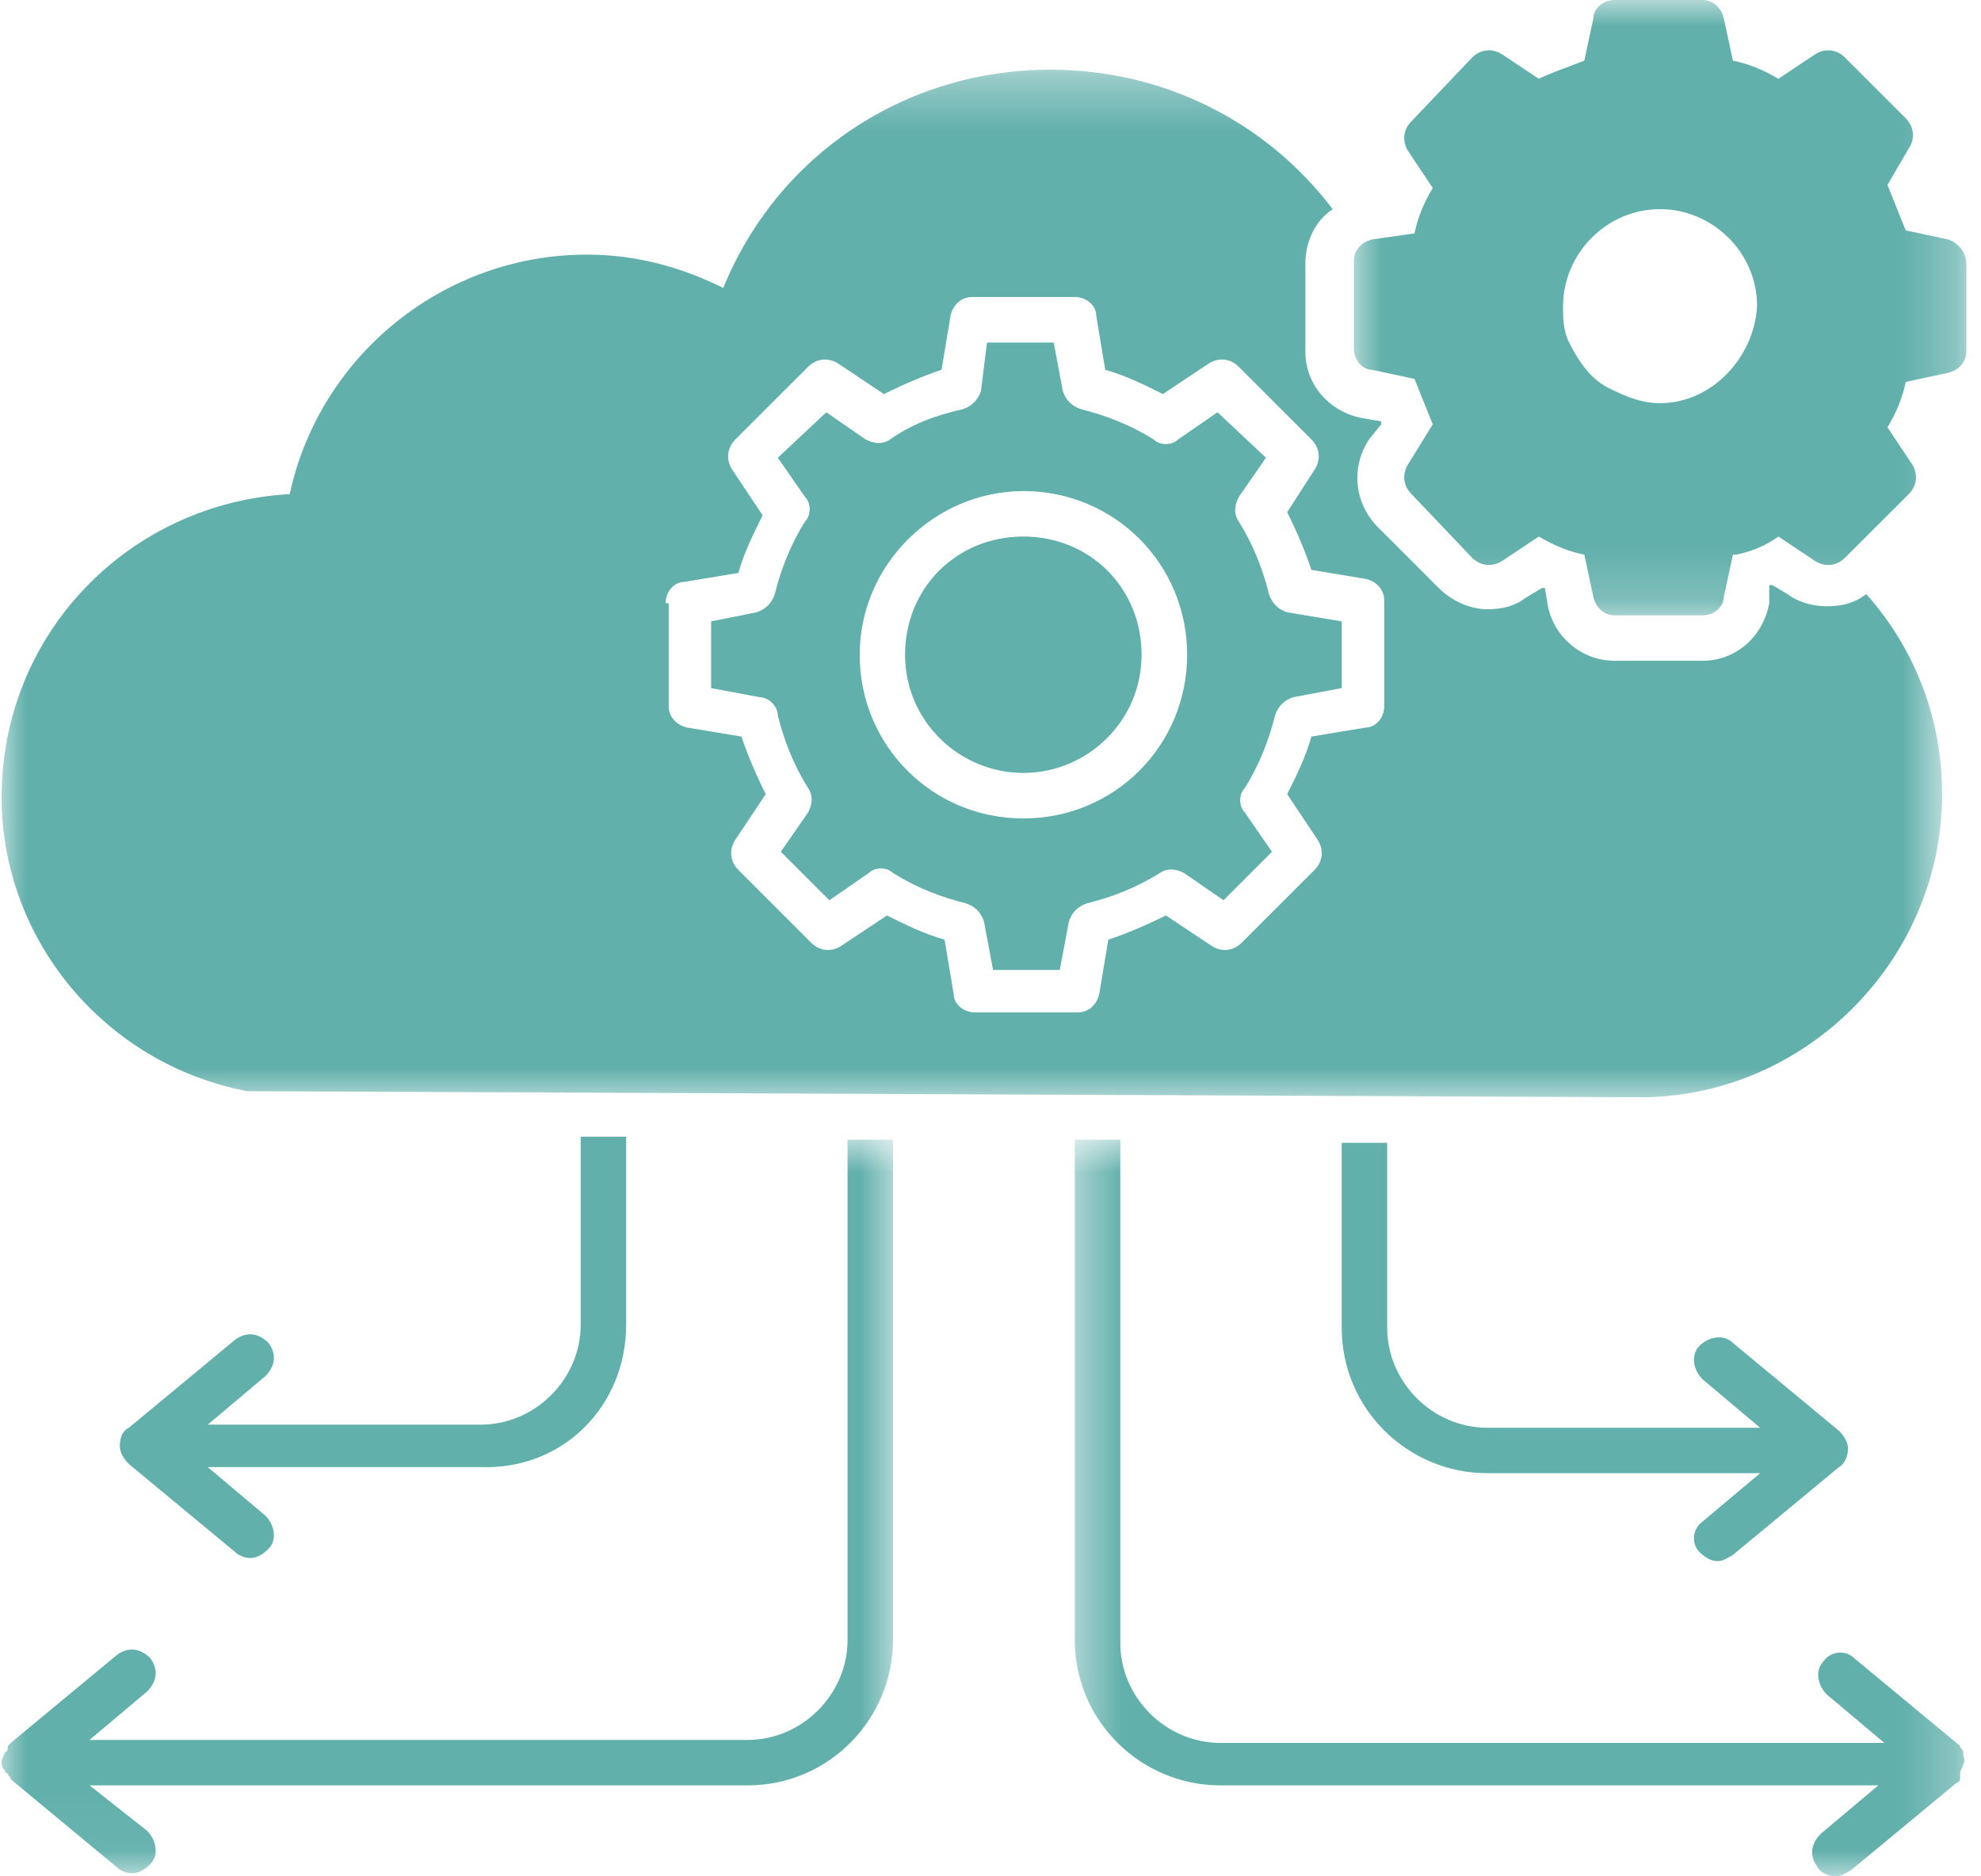
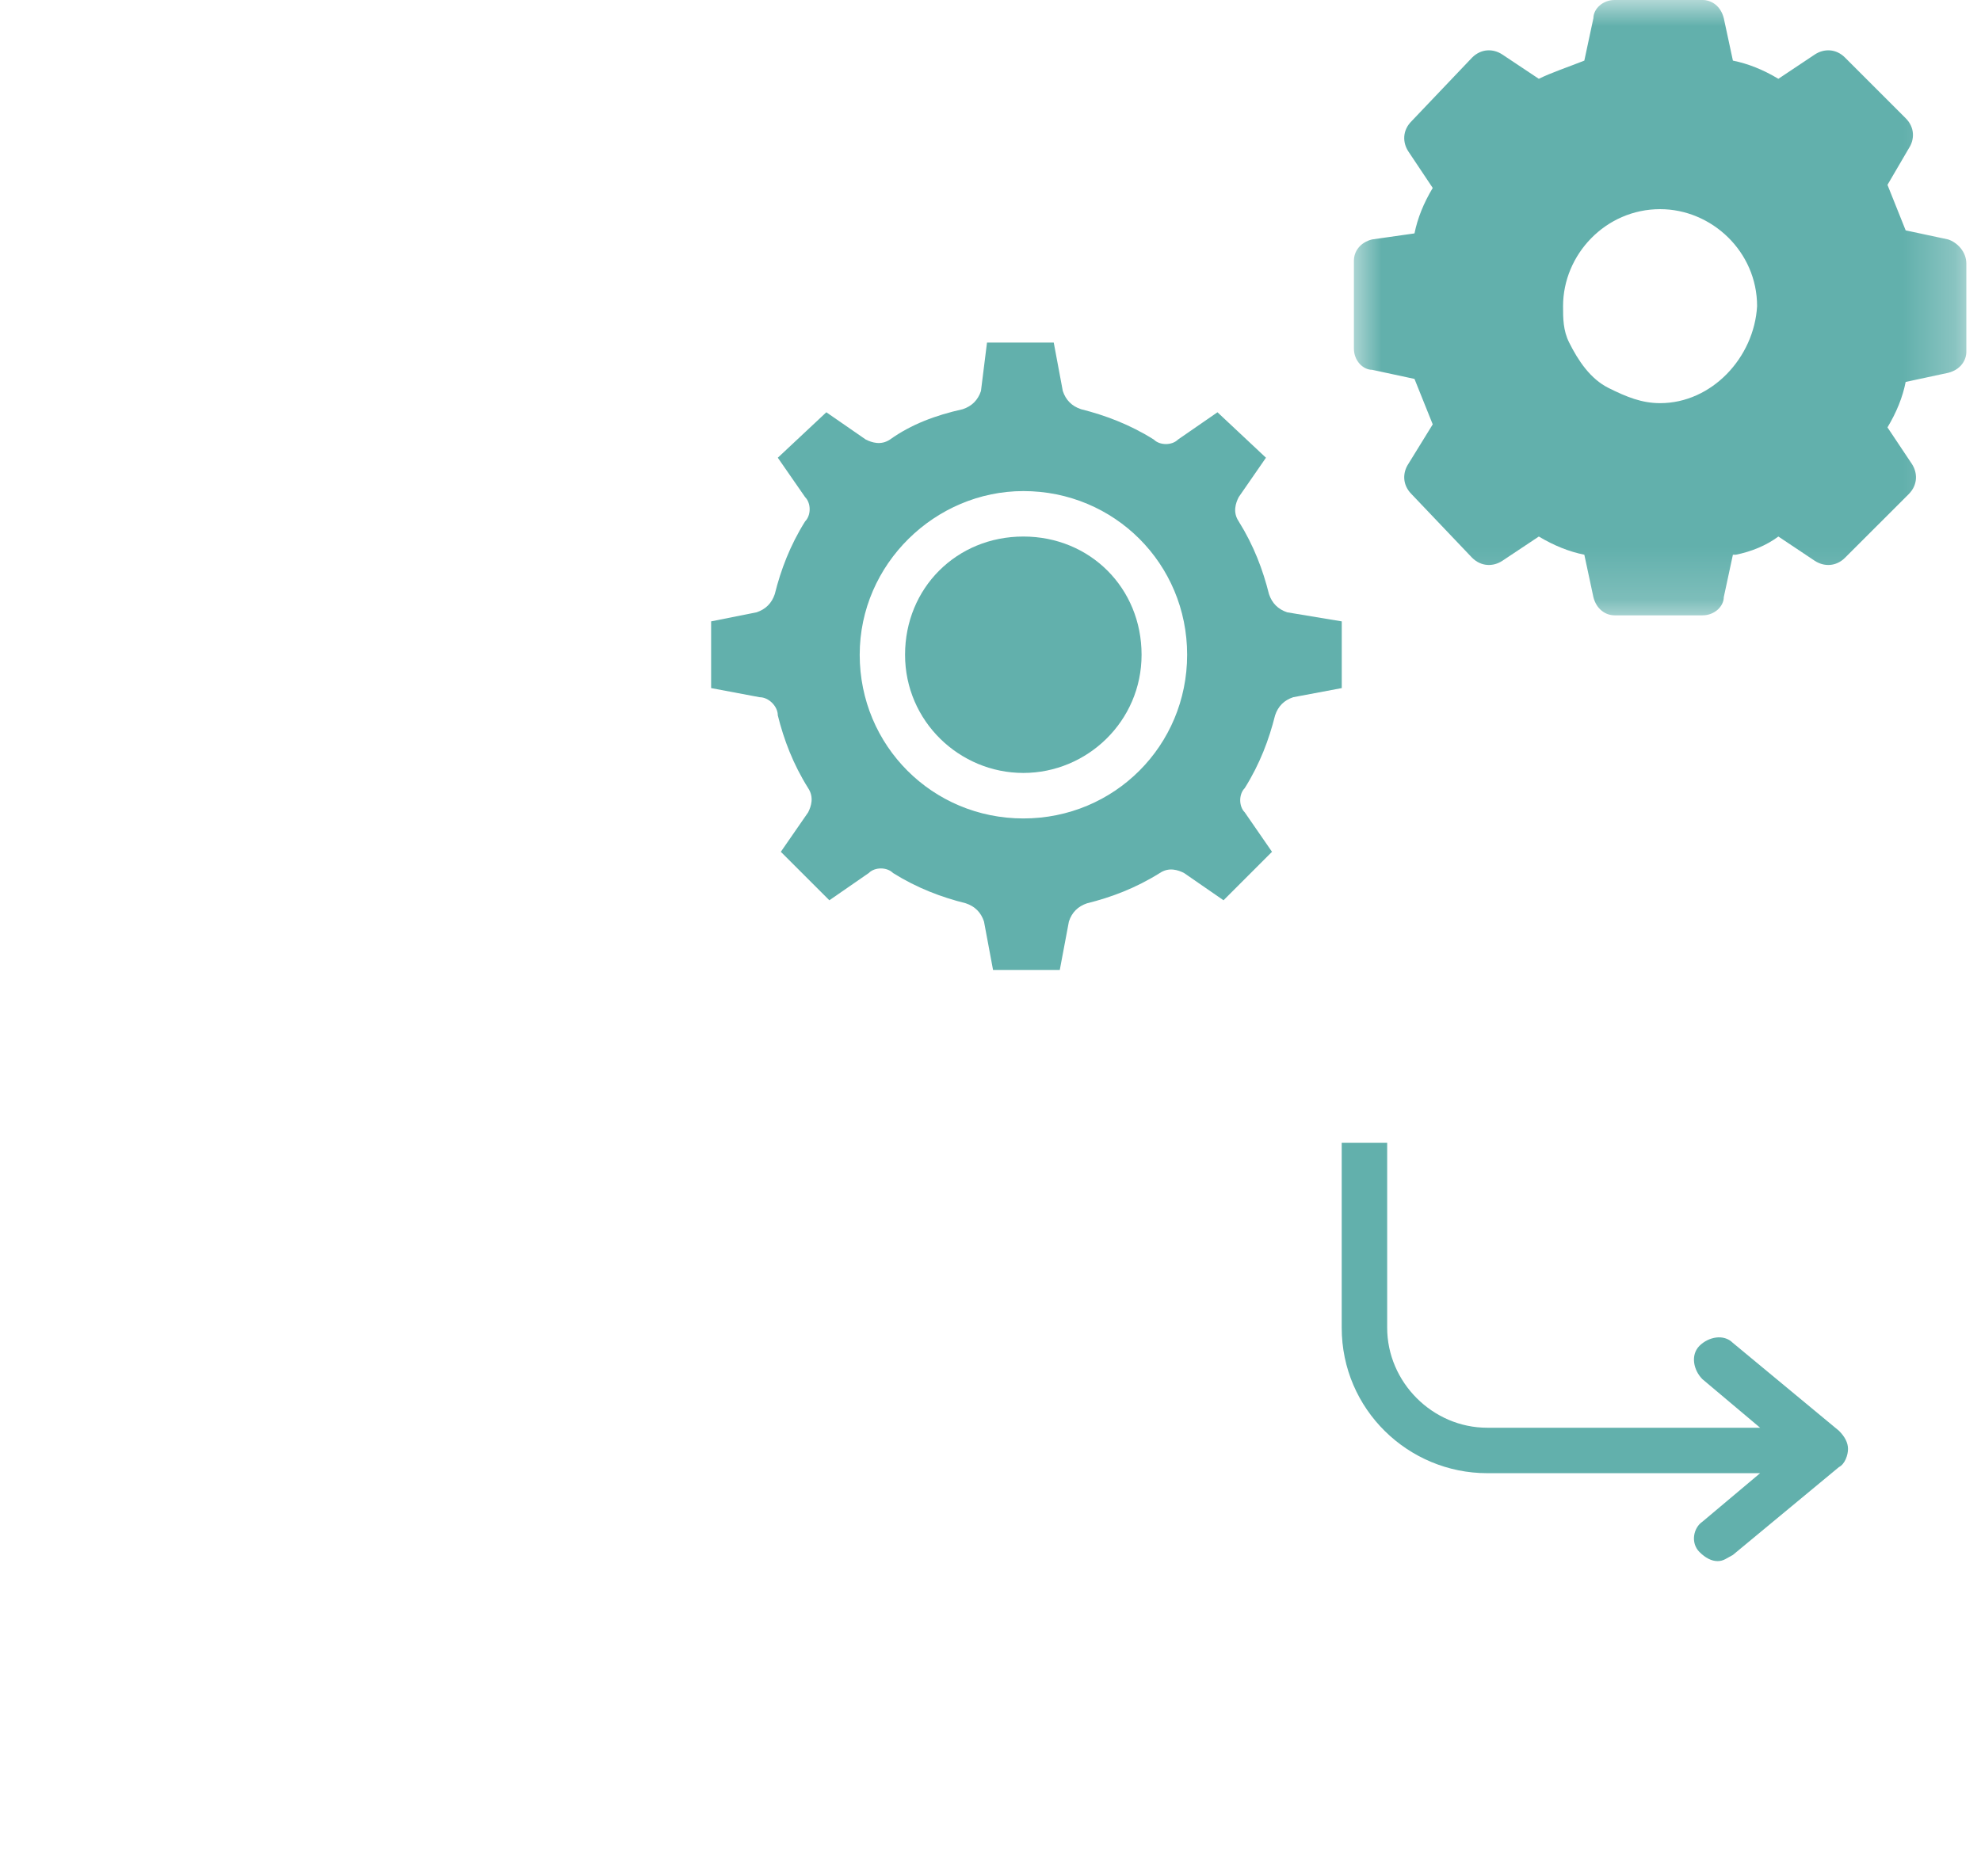
<svg xmlns="http://www.w3.org/2000/svg" width="38" height="36" viewBox="0 0 38 36" fill="none">
  <mask id="mask0_1103_1113" style="mask-type:luminance" maskUnits="userSpaceOnUse" x="0" y="21" width="18" height="15">
    <path d="M0 21.847H17.242V35.951H0V21.847Z" fill="white" />
  </mask>
  <g mask="url(#mask0_1103_1113)">
-     <path d="M16.258 31.463C16.258 32.51 15.386 33.383 14.339 33.383H1.718L2.823 32.452C2.997 32.277 3.055 32.045 2.881 31.812C2.707 31.638 2.474 31.579 2.241 31.754L0.206 33.44C0.147 33.499 0.147 33.499 0.147 33.557C0.147 33.557 0.147 33.615 0.09 33.615C0.09 33.673 0.031 33.731 0.031 33.789C0.031 33.848 0.031 33.906 0.09 33.964C0.09 33.964 0.09 34.022 0.147 34.022C0.147 34.08 0.206 34.08 0.206 34.138L2.241 35.825C2.3 35.883 2.416 35.941 2.532 35.941C2.648 35.941 2.765 35.883 2.881 35.767C3.055 35.592 2.997 35.302 2.823 35.127L1.718 34.255H14.339C15.909 34.255 17.13 32.975 17.13 31.463V21.867H16.258V31.463Z" fill="#62B0AC" />
-   </g>
-   <path d="M12.011 25.415V21.809H11.139V25.415C11.139 26.462 10.267 27.334 9.22 27.334H3.985L5.09 26.404C5.265 26.229 5.323 25.996 5.149 25.764C4.974 25.589 4.741 25.531 4.508 25.706L2.473 27.392C2.357 27.45 2.299 27.567 2.299 27.741C2.299 27.857 2.357 27.974 2.473 28.09L4.508 29.776C4.567 29.835 4.683 29.893 4.799 29.893C4.916 29.893 5.032 29.835 5.149 29.719C5.323 29.544 5.265 29.253 5.09 29.079L3.985 28.148H9.22C10.79 28.207 12.011 26.985 12.011 25.415Z" fill="#62B0AC" />
+     </g>
  <path d="M32.599 29.777C32.716 29.893 32.832 29.952 32.948 29.952C33.065 29.952 33.123 29.893 33.239 29.835L35.275 28.148C35.391 28.09 35.449 27.916 35.449 27.8C35.449 27.683 35.391 27.567 35.275 27.451L33.239 25.764C33.065 25.59 32.774 25.648 32.599 25.822C32.425 25.997 32.483 26.288 32.657 26.462L33.763 27.393H28.528C27.481 27.393 26.609 26.52 26.609 25.473V21.926H25.737V25.473C25.737 27.044 27.016 28.265 28.528 28.265H33.763L32.657 29.195C32.483 29.312 32.425 29.602 32.599 29.777Z" fill="#62B0AC" />
  <mask id="mask1_1103_1113" style="mask-type:luminance" maskUnits="userSpaceOnUse" x="20" y="21" width="18" height="15">
-     <path d="M20.506 21.847H37.748V36H20.506V21.847Z" fill="white" />
-   </mask>
+     </mask>
  <g mask="url(#mask1_1103_1113)">
    <path d="M37.658 33.615C37.658 33.557 37.6 33.557 37.6 33.499L35.565 31.812C35.39 31.638 35.099 31.696 34.983 31.87C34.808 32.045 34.867 32.336 35.041 32.51L36.146 33.44H23.409C22.362 33.44 21.49 32.568 21.49 31.521V21.867H20.617V31.463C20.617 33.033 21.897 34.255 23.409 34.255H36.03L34.925 35.185C34.75 35.36 34.692 35.592 34.867 35.825C34.925 35.941 35.099 36 35.216 36C35.332 36 35.39 35.941 35.506 35.883L37.542 34.197C37.6 34.197 37.6 34.138 37.6 34.08C37.6 34.08 37.6 34.08 37.6 34.022C37.6 33.964 37.658 33.906 37.658 33.848C37.716 33.789 37.658 33.731 37.658 33.615Z" fill="#62B0AC" />
  </g>
  <mask id="mask2_1103_1113" style="mask-type:luminance" maskUnits="userSpaceOnUse" x="25" y="0" width="13" height="12">
    <path d="M25.867 0H37.747V11.823H25.867V0Z" fill="white" />
  </mask>
  <g mask="url(#mask2_1103_1113)">
    <path d="M37.37 4.594L36.555 4.42C36.439 4.129 36.323 3.838 36.206 3.547L36.614 2.849C36.73 2.675 36.73 2.442 36.555 2.268L35.392 1.105C35.218 0.93 34.985 0.93 34.81 1.047L34.113 1.512C33.822 1.337 33.531 1.221 33.241 1.163L33.066 0.349C33.008 0.116 32.833 0 32.659 0H30.972C30.739 0 30.565 0.174 30.565 0.349L30.391 1.163C30.1 1.279 29.75 1.396 29.518 1.512L28.82 1.047C28.645 0.93 28.413 0.93 28.238 1.105L27.076 2.326C26.901 2.501 26.901 2.733 27.017 2.908L27.483 3.606C27.308 3.897 27.192 4.187 27.133 4.478L26.319 4.594C26.087 4.652 25.971 4.827 25.971 5.001V6.688C25.971 6.921 26.145 7.095 26.319 7.095L27.133 7.27C27.25 7.561 27.366 7.851 27.483 8.142L27.017 8.898C26.901 9.073 26.901 9.305 27.076 9.48L28.238 10.701C28.413 10.875 28.645 10.875 28.82 10.759L29.518 10.294C29.809 10.468 30.1 10.585 30.391 10.643L30.565 11.457C30.623 11.689 30.798 11.806 30.972 11.806H32.659C32.891 11.806 33.066 11.632 33.066 11.457L33.241 10.643H33.298C33.589 10.585 33.88 10.468 34.113 10.294L34.81 10.759C34.985 10.875 35.218 10.875 35.392 10.701L36.614 9.48C36.788 9.305 36.788 9.073 36.672 8.898L36.206 8.2C36.381 7.909 36.498 7.618 36.555 7.328L37.37 7.153C37.602 7.095 37.719 6.921 37.719 6.746V5.06C37.719 4.827 37.544 4.652 37.37 4.594ZM31.845 7.735C31.495 7.735 31.205 7.618 30.856 7.444C30.507 7.27 30.274 6.921 30.1 6.572C29.983 6.339 29.983 6.106 29.983 5.874C29.983 4.885 30.798 4.013 31.845 4.013C32.833 4.013 33.705 4.827 33.705 5.874C33.648 6.863 32.833 7.735 31.845 7.735Z" fill="#62B0AC" />
  </g>
  <path d="M19.63 14.83C20.851 14.83 21.898 13.841 21.898 12.562C21.898 11.282 20.909 10.294 19.63 10.294C18.35 10.294 17.361 11.282 17.361 12.562C17.361 13.841 18.408 14.83 19.63 14.83Z" fill="#62B0AC" />
  <path d="M14.92 13.725C15.036 14.191 15.211 14.656 15.502 15.121C15.618 15.296 15.56 15.47 15.502 15.586L14.978 16.343L15.909 17.273L16.665 16.75C16.781 16.633 17.014 16.633 17.13 16.75C17.596 17.041 18.061 17.215 18.526 17.331C18.701 17.389 18.817 17.505 18.875 17.68L19.049 18.61H20.329L20.504 17.68C20.561 17.505 20.678 17.389 20.852 17.331C21.318 17.215 21.783 17.041 22.248 16.75C22.423 16.633 22.597 16.691 22.713 16.75L23.47 17.273L24.4 16.343L23.877 15.586C23.761 15.47 23.761 15.237 23.877 15.121C24.168 14.656 24.342 14.191 24.459 13.725C24.516 13.551 24.633 13.434 24.807 13.377L25.738 13.202V11.922L24.691 11.748C24.516 11.69 24.4 11.573 24.342 11.399C24.226 10.934 24.051 10.468 23.761 10.003C23.644 9.829 23.702 9.654 23.761 9.538L24.284 8.782L23.354 7.91L22.597 8.433C22.481 8.549 22.248 8.549 22.132 8.433C21.667 8.142 21.201 7.968 20.736 7.851C20.561 7.793 20.445 7.677 20.387 7.502L20.213 6.572H18.933L18.817 7.502C18.759 7.677 18.642 7.793 18.468 7.851C17.944 7.968 17.479 8.142 17.072 8.433C16.898 8.549 16.723 8.491 16.607 8.433L15.851 7.91L14.92 8.782L15.444 9.538C15.56 9.654 15.56 9.887 15.444 10.003C15.153 10.468 14.978 10.934 14.862 11.399C14.804 11.573 14.687 11.69 14.513 11.748L13.641 11.922V13.202L14.571 13.377C14.746 13.377 14.92 13.551 14.92 13.725ZM19.631 9.422C21.376 9.422 22.772 10.817 22.772 12.562C22.772 14.307 21.376 15.703 19.631 15.703C17.886 15.703 16.491 14.307 16.491 12.562C16.491 10.817 17.944 9.422 19.631 9.422Z" fill="#62B0AC" />
  <mask id="mask3_1103_1113" style="mask-type:luminance" maskUnits="userSpaceOnUse" x="0" y="1" width="38" height="21">
    <path d="M0 1.332H37.291V21.148H0V1.332Z" fill="white" />
  </mask>
  <g mask="url(#mask3_1103_1113)">
-     <path d="M4.742 20.936H4.8L31.554 21.053C34.695 20.995 37.254 18.378 37.254 15.237C37.254 13.783 36.731 12.446 35.8 11.399C35.567 11.573 35.334 11.632 35.044 11.632C34.811 11.632 34.52 11.573 34.288 11.399L33.997 11.225C33.997 11.225 33.997 11.225 33.938 11.225V11.573C33.822 12.213 33.299 12.678 32.659 12.678H30.973C30.333 12.678 29.809 12.213 29.693 11.632L29.635 11.282C29.635 11.282 29.635 11.282 29.577 11.282L29.286 11.457C29.053 11.632 28.821 11.689 28.53 11.689C28.181 11.689 27.832 11.515 27.599 11.282L26.436 10.119C25.971 9.654 25.913 8.956 26.261 8.432L26.494 8.142C26.494 8.142 26.494 8.142 26.494 8.084L26.145 8.025C25.506 7.909 25.04 7.386 25.04 6.746V5.059C25.04 4.652 25.215 4.245 25.564 4.013C24.284 2.326 22.306 1.337 20.155 1.337C17.363 1.337 14.92 2.966 13.873 5.525C13.059 5.118 12.187 4.885 11.256 4.885C8.523 4.885 6.138 6.804 5.557 9.48C2.474 9.654 0.031 12.155 0.031 15.296C0.031 18.029 2.009 20.413 4.742 20.936ZM12.768 11.573C12.768 11.341 12.943 11.166 13.117 11.166L14.164 10.992C14.28 10.585 14.455 10.236 14.629 9.887L14.048 9.014C13.932 8.84 13.932 8.607 14.106 8.432L15.502 7.037C15.677 6.863 15.909 6.863 16.084 6.979L16.956 7.561C17.305 7.386 17.712 7.211 18.061 7.095L18.235 6.048C18.294 5.816 18.468 5.699 18.642 5.699H20.62C20.853 5.699 21.027 5.874 21.027 6.048L21.201 7.095C21.609 7.211 21.958 7.386 22.306 7.561L23.179 6.979C23.354 6.863 23.586 6.863 23.761 7.037L25.156 8.432C25.331 8.607 25.331 8.84 25.215 9.014L24.691 9.828C24.866 10.177 25.04 10.585 25.156 10.934L26.203 11.108C26.436 11.166 26.552 11.341 26.552 11.515V13.551C26.552 13.783 26.378 13.958 26.203 13.958L25.156 14.132C25.04 14.539 24.866 14.888 24.691 15.237L25.273 16.11C25.389 16.284 25.389 16.517 25.215 16.691L23.819 18.087C23.644 18.262 23.412 18.262 23.237 18.145L22.365 17.564C22.016 17.738 21.609 17.913 21.26 18.029L21.085 19.076C21.027 19.308 20.853 19.424 20.678 19.424H18.701C18.468 19.424 18.294 19.25 18.294 19.076L18.119 18.029C17.712 17.913 17.363 17.738 17.014 17.564L16.141 18.145C15.967 18.262 15.734 18.262 15.56 18.087L14.164 16.691C13.99 16.517 13.99 16.284 14.106 16.11L14.688 15.237C14.513 14.888 14.339 14.481 14.222 14.132L13.175 13.958C12.943 13.899 12.827 13.725 12.827 13.551V11.573H12.768Z" fill="#62B0AC" />
-   </g>
+     </g>
</svg>